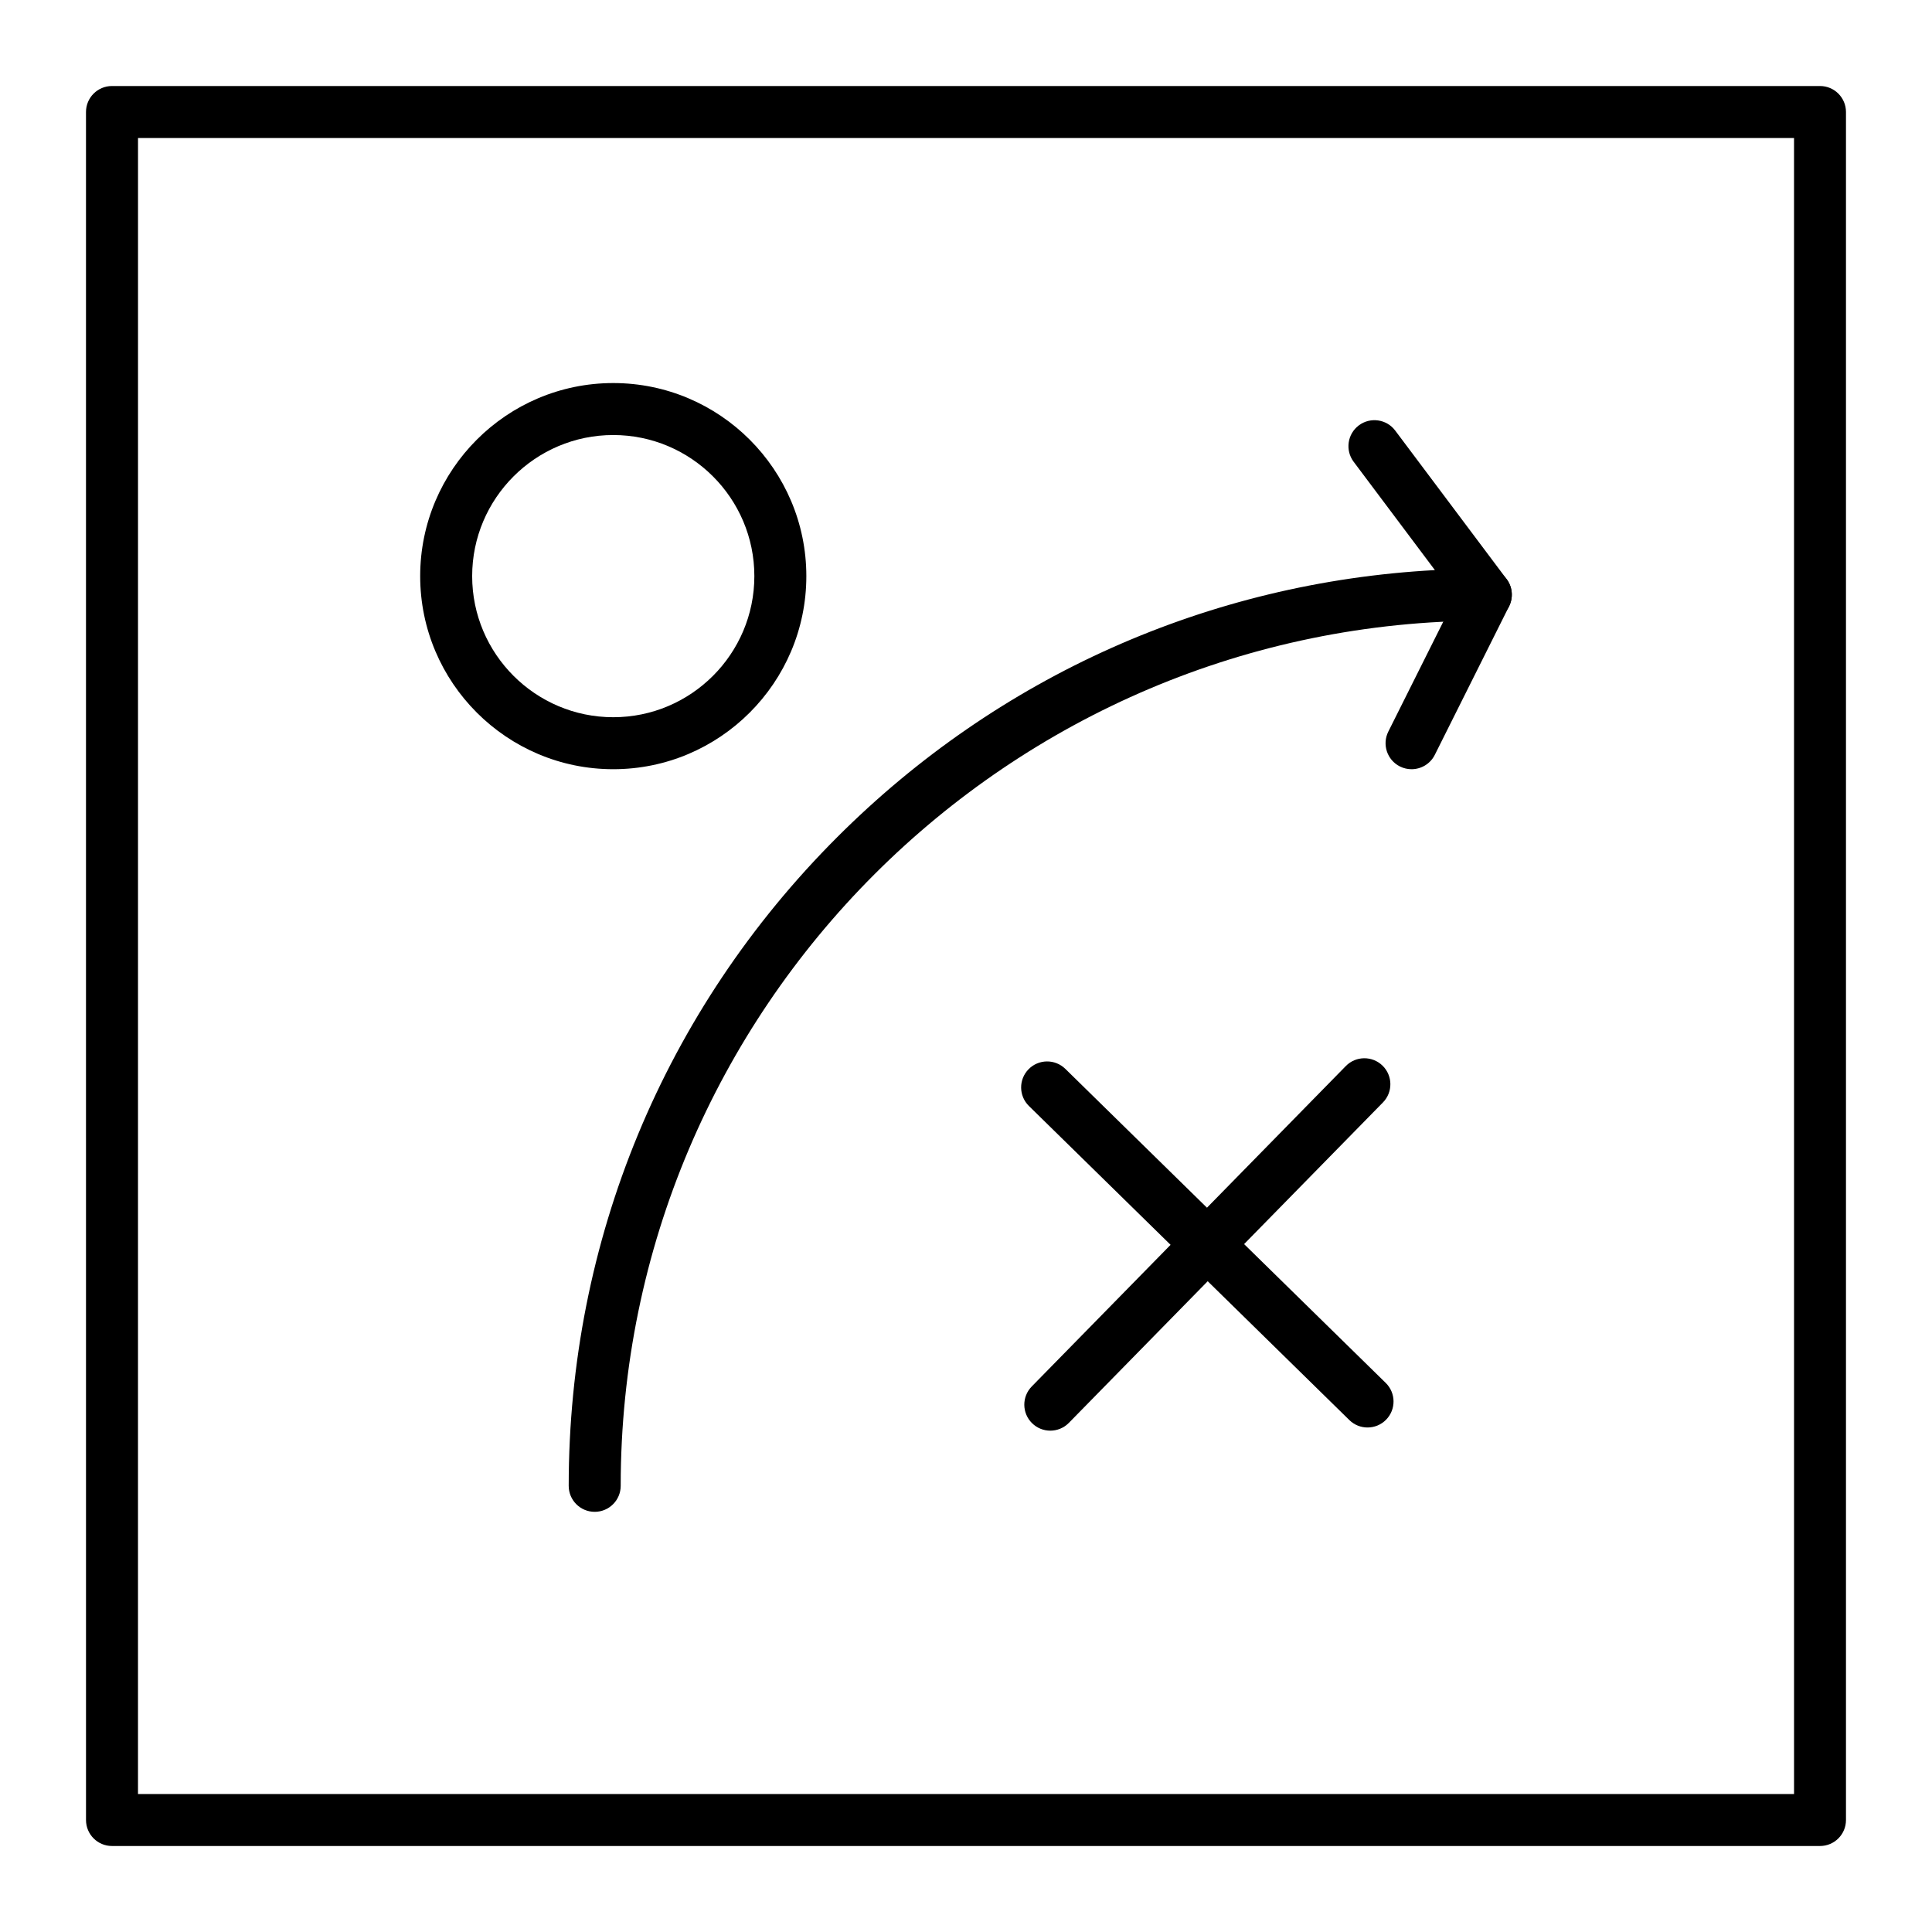
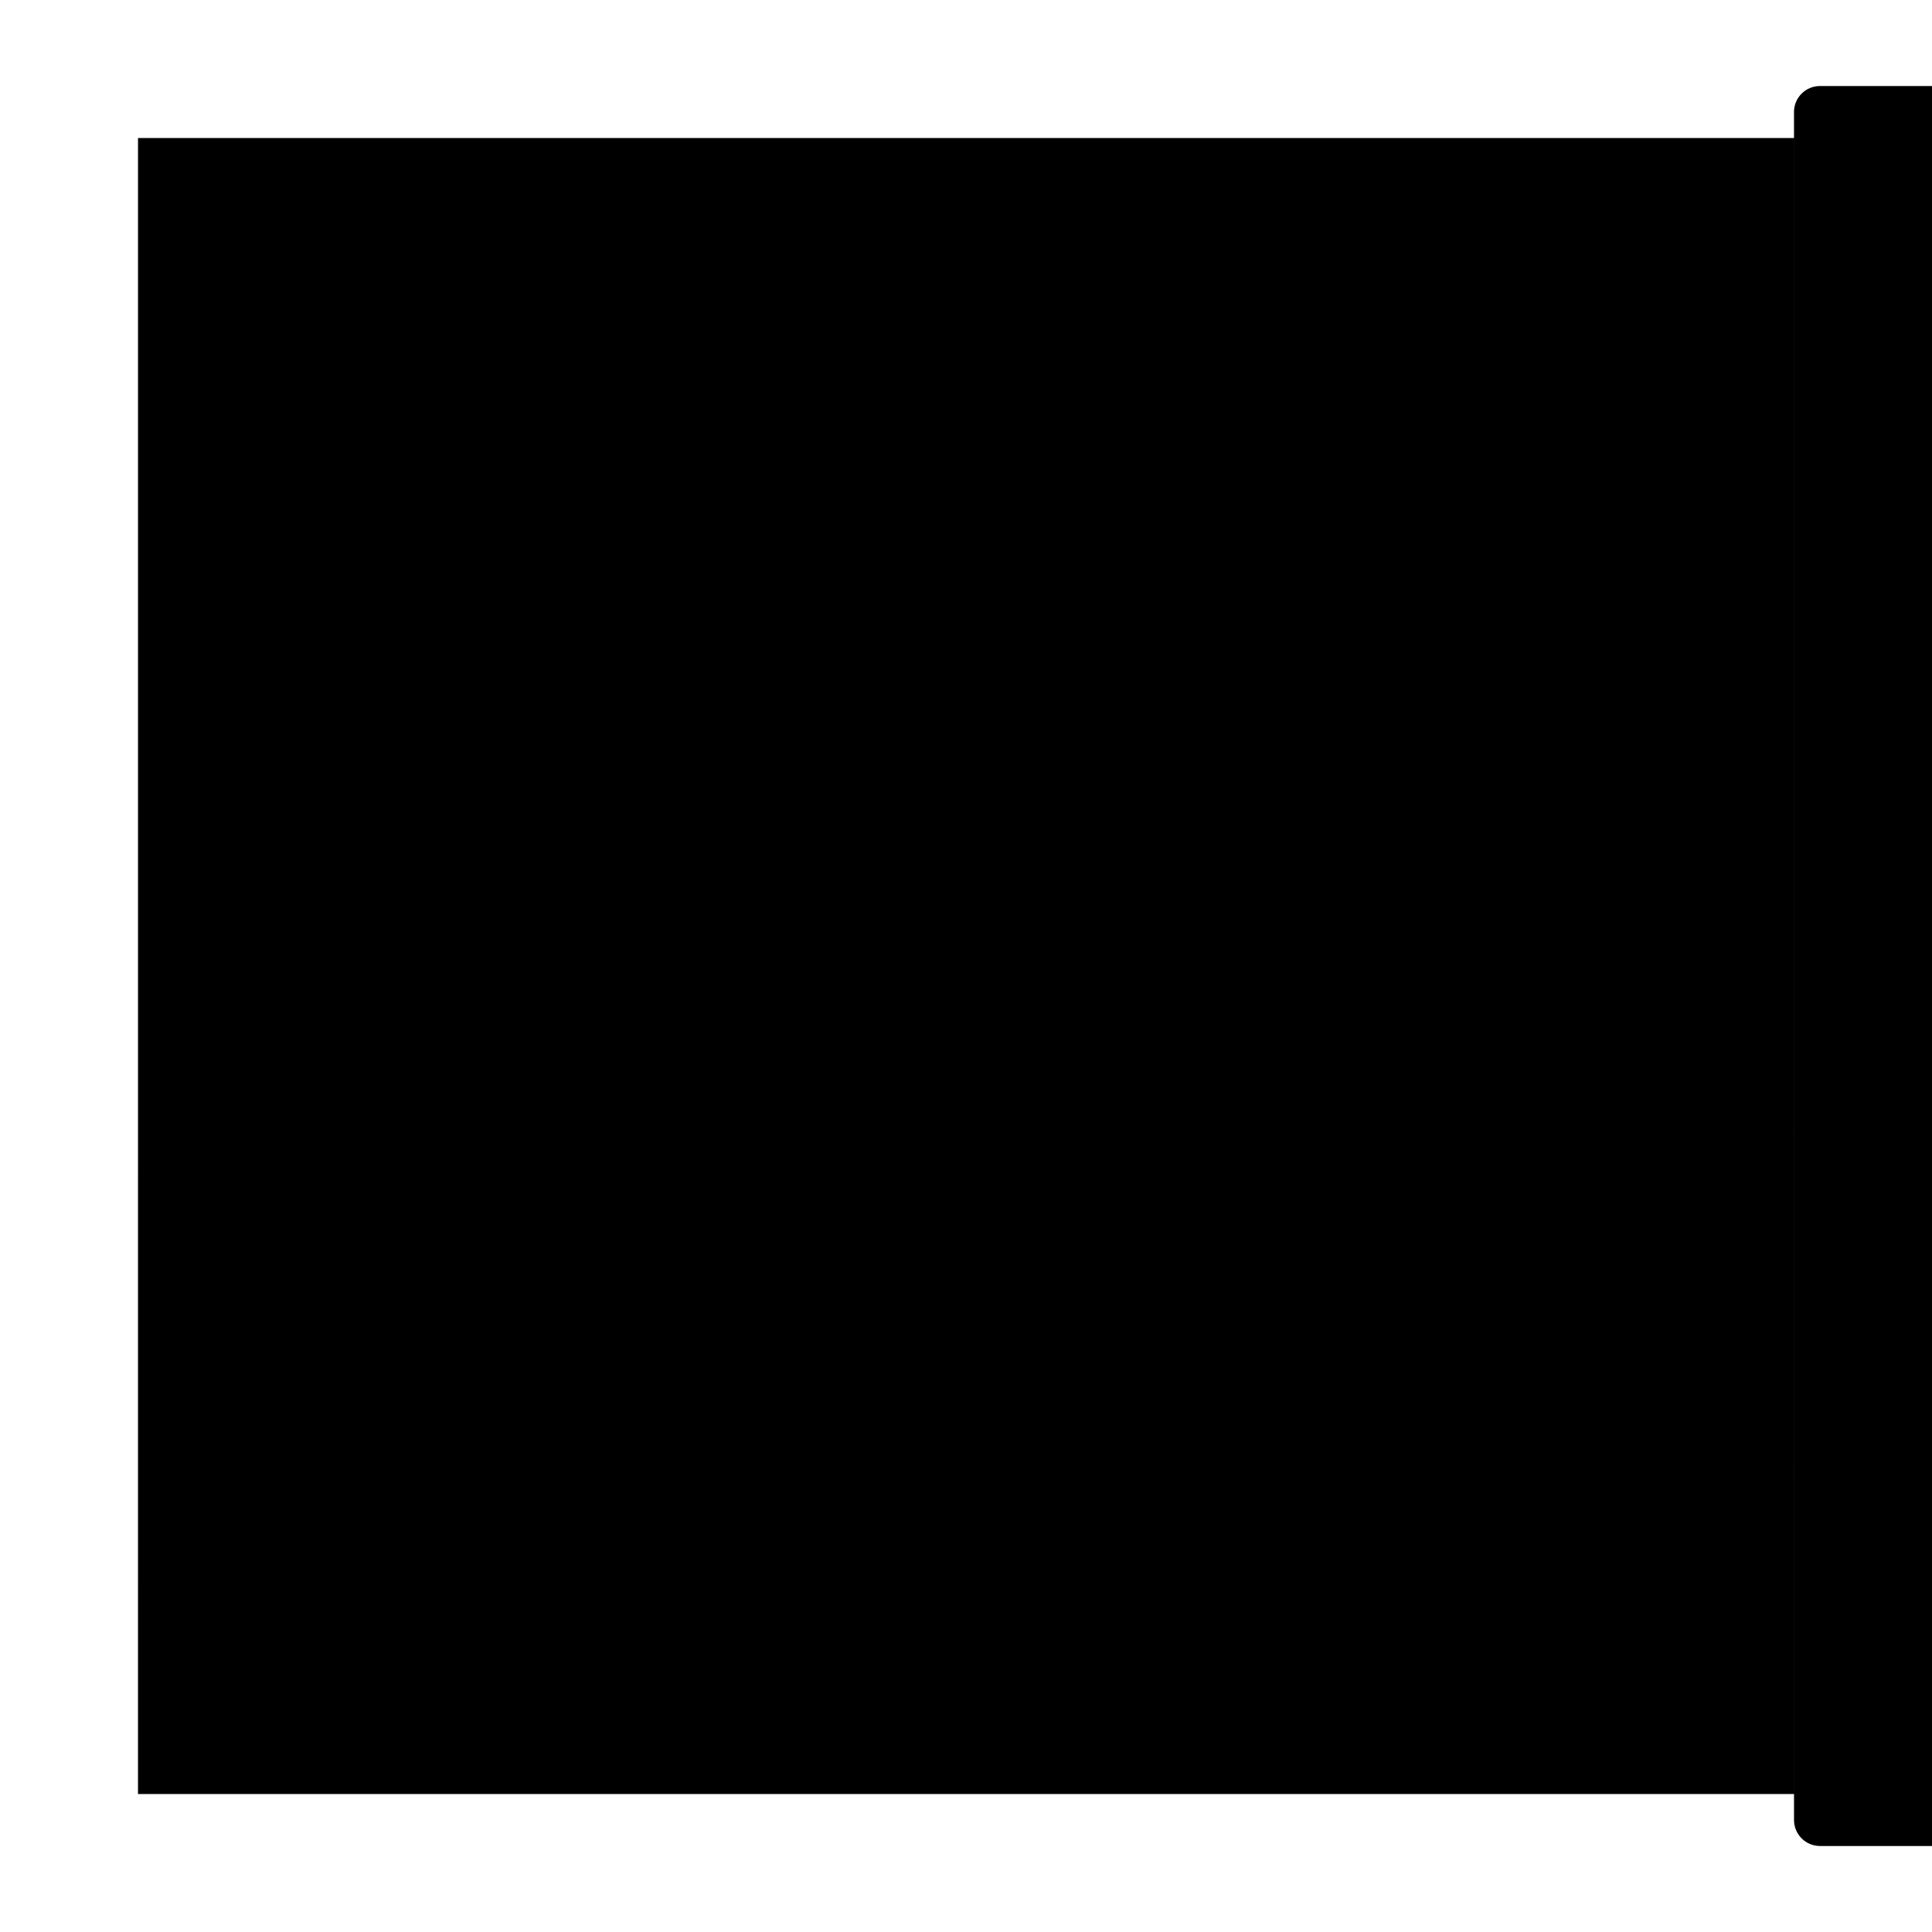
<svg xmlns="http://www.w3.org/2000/svg" fill="#000000" width="800px" height="800px" version="1.1" viewBox="144 144 512 512">
  <g>
-     <path d="m626.32 633.21h-452.64c-3.805 0-6.887-3.082-6.887-6.887l-0.004-452.64c0-3.805 3.082-6.887 6.887-6.887h452.64c3.805 0 6.887 3.082 6.887 6.887v452.64c0.004 3.805-3.078 6.887-6.883 6.887zm-445.75-13.777h438.87l-0.004-438.86h-438.86z" />
-     <path d="m301.6 544.65c-3.805 0-6.887-3.082-6.887-6.887 0-64.973 25.266-126.02 71.148-171.9 42.688-42.688 98.508-67.531 158.4-70.781l-21.531-28.707c-2.281-3.043-1.664-7.359 1.375-9.645 3.047-2.281 7.363-1.664 9.645 1.379l29.52 39.359c1.566 2.086 1.816 4.879 0.652 7.215-1.168 2.332-3.551 3.805-6.16 3.805-126.42 0-229.27 102.85-229.27 229.27 0 3.805-3.082 6.891-6.887 6.891z" />
+     <path d="m626.32 633.21c-3.805 0-6.887-3.082-6.887-6.887l-0.004-452.64c0-3.805 3.082-6.887 6.887-6.887h452.64c3.805 0 6.887 3.082 6.887 6.887v452.64c0.004 3.805-3.078 6.887-6.883 6.887zm-445.75-13.777h438.87l-0.004-438.86h-438.86z" />
    <path d="m518.07 347.85c-1.035 0-2.086-0.234-3.074-0.727-3.402-1.703-4.781-5.84-3.078-9.242l19.68-39.359c1.703-3.402 5.836-4.781 9.242-3.082 3.402 1.703 4.781 5.84 3.078 9.242l-19.68 39.359c-1.211 2.414-3.641 3.809-6.168 3.809z" />
-     <path d="m422.34 523.14c-1.742 0-3.481-0.656-4.82-1.969-2.719-2.664-2.762-7.023-0.098-9.742l83.23-84.914c2.664-2.719 7.023-2.758 9.742-0.098 2.719 2.664 2.762 7.023 0.098 9.742l-83.23 84.914c-1.352 1.379-3.137 2.066-4.922 2.066z" />
    <path d="m506.41 522.3c-1.742 0-3.481-0.656-4.82-1.969l-84.91-83.23c-2.719-2.664-2.762-7.023-0.098-9.742 2.664-2.719 7.023-2.758 9.742-0.098l84.91 83.23c2.719 2.664 2.762 7.023 0.098 9.742-1.352 1.379-3.137 2.066-4.922 2.066z" />
-     <path d="m306.52 347.85c-28.215 0-51.168-22.953-51.168-51.168 0-28.215 22.953-51.168 51.168-51.168 28.215 0 51.168 22.953 51.168 51.168 0 28.211-22.953 51.168-51.168 51.168zm0-88.562c-20.617 0-37.391 16.773-37.391 37.391 0 20.617 16.773 37.391 37.391 37.391 20.617 0 37.391-16.773 37.391-37.391 0-20.617-16.773-37.391-37.391-37.391z" />
  </g>
</svg>